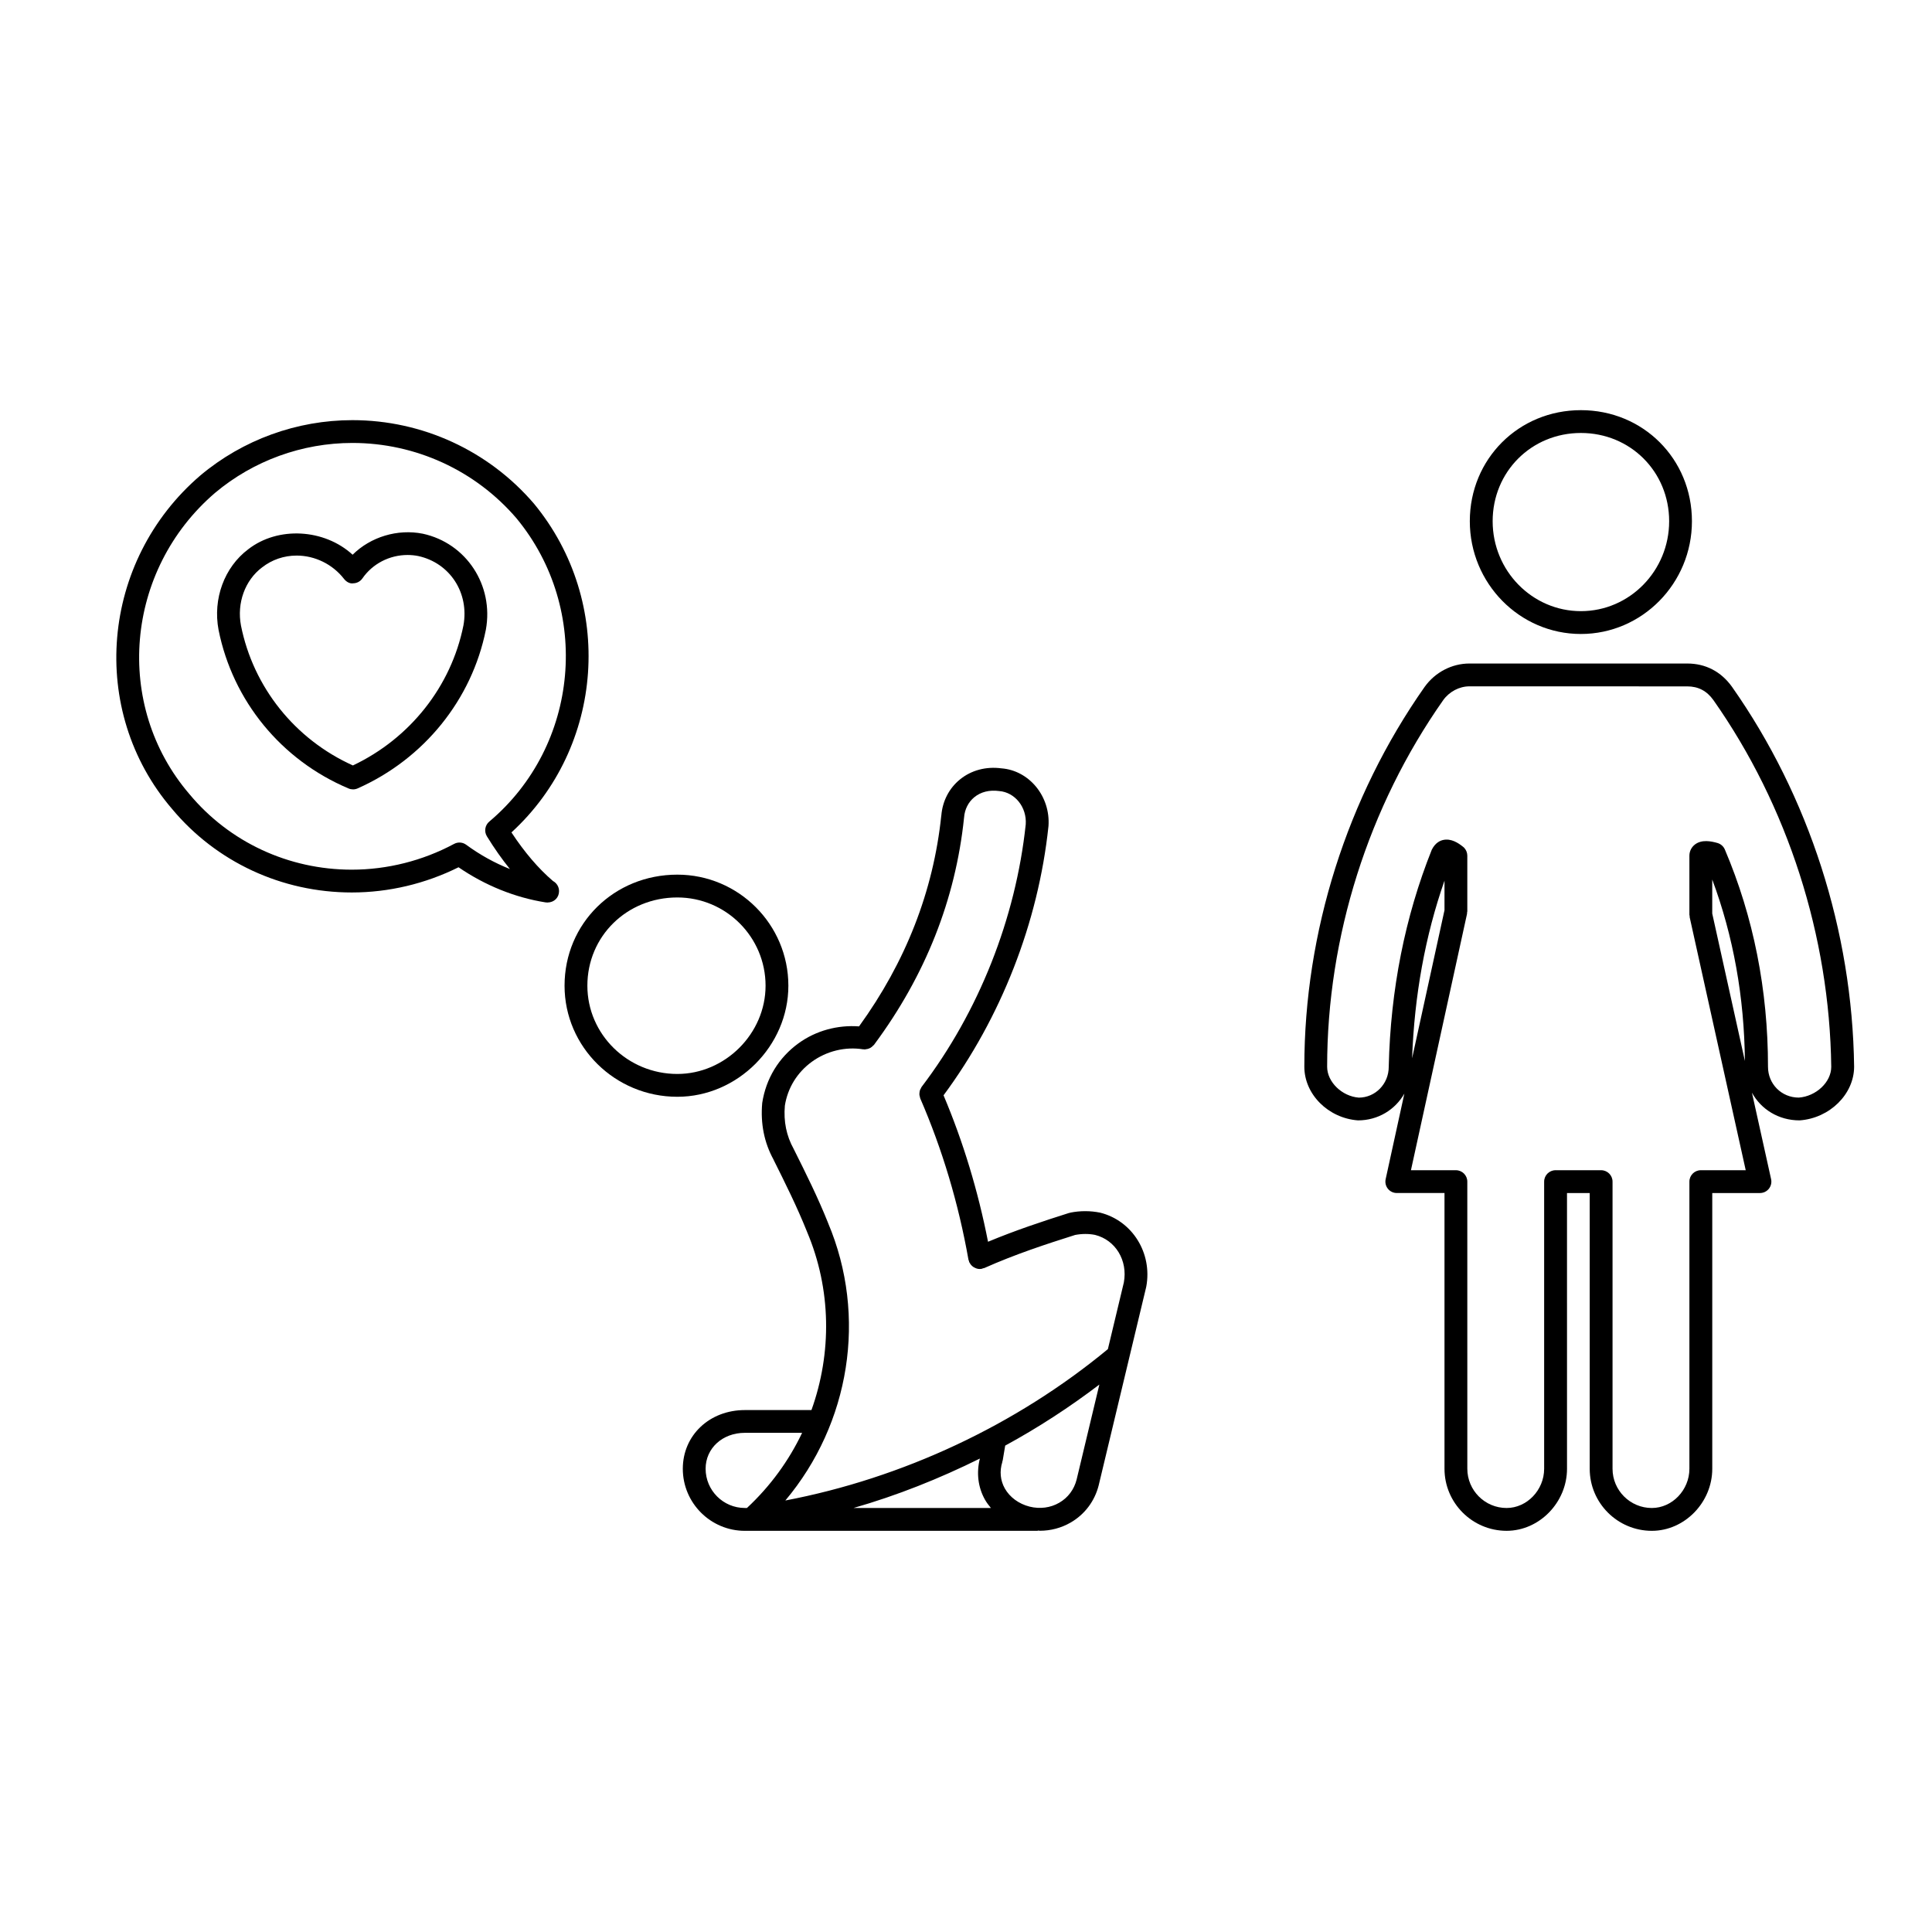
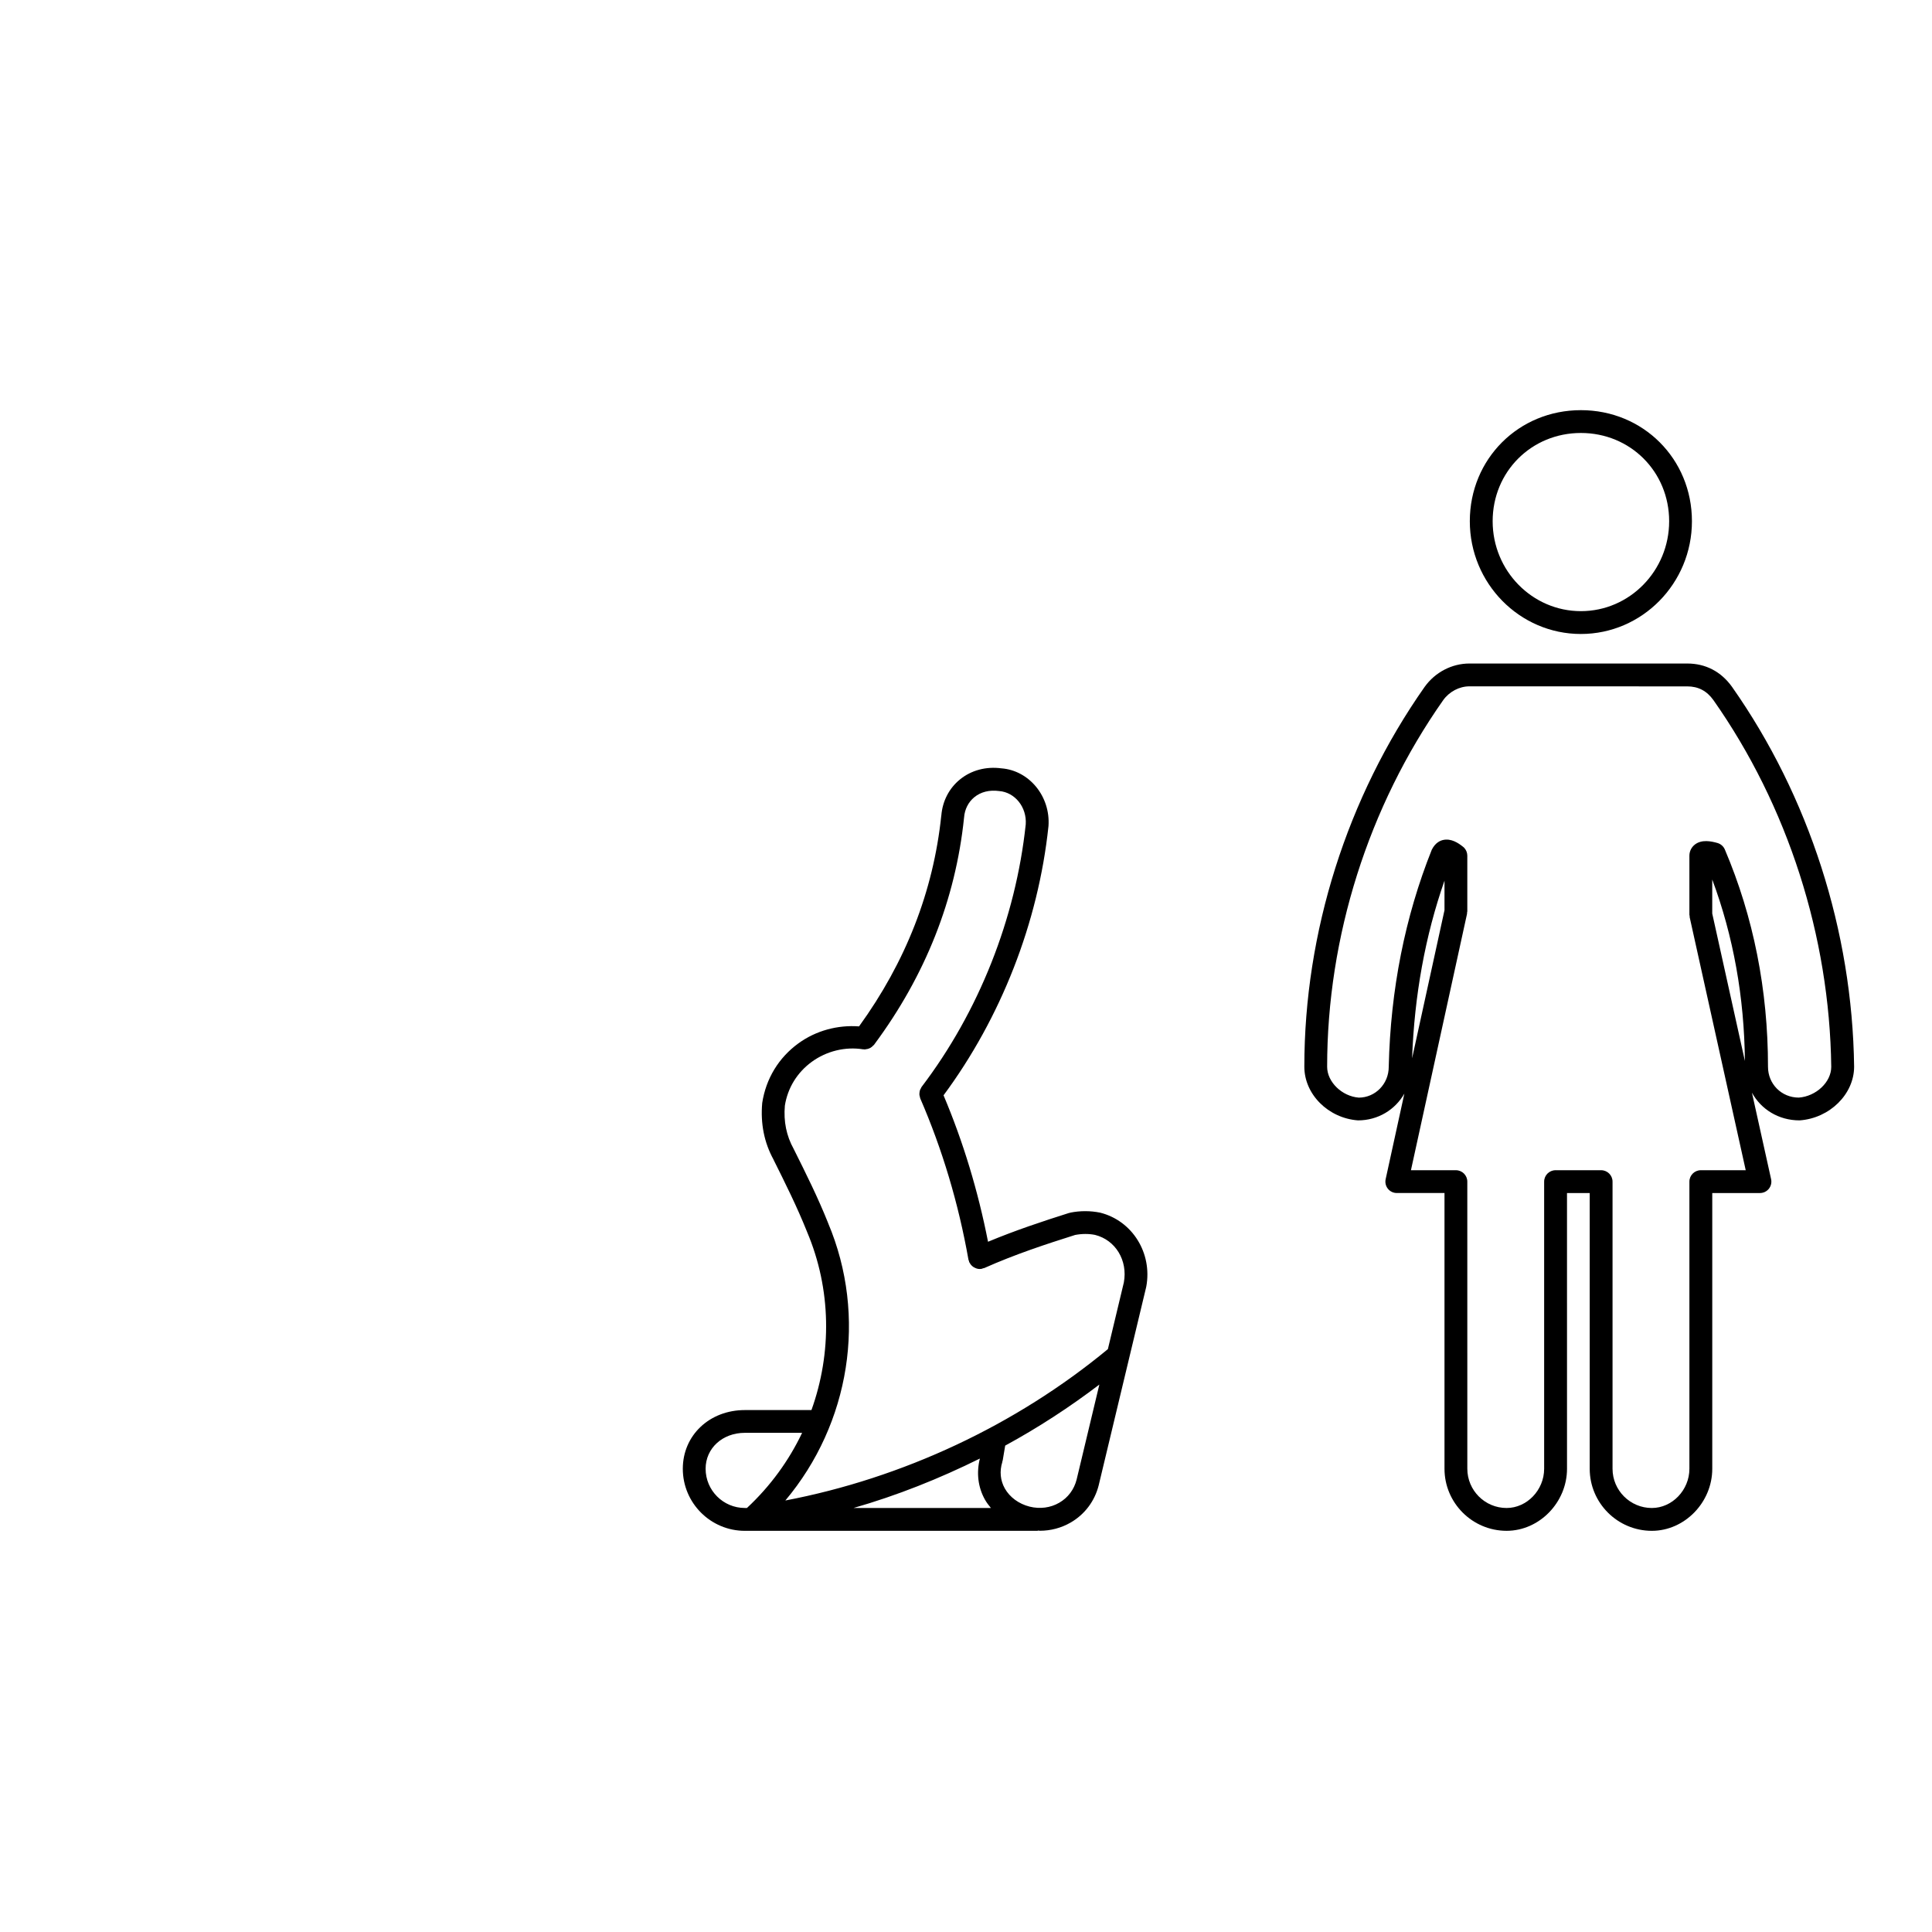
<svg xmlns="http://www.w3.org/2000/svg" fill="#000000" width="800px" height="800px" version="1.1" viewBox="144 144 512 512">
  <g>
-     <path d="m323.5 375.79c-16.758 0-29.887 12.93-29.887 29.434 0 16.234 13.406 29.434 29.887 29.434 15.957 0 29.426-13.477 29.426-29.434 0.004-16.227-13.199-29.434-29.426-29.434zm0 52.82c-13.145 0-23.84-10.488-23.84-23.387 0-13.113 10.473-23.387 23.84-23.387 12.891 0 23.383 10.488 23.383 23.387 0.004 12.68-10.707 23.387-23.383 23.387z" />
    <path d="m409.39 347.62c-4.09-0.543-7.996 0.5-11 2.949-2.875 2.344-4.613 5.723-4.926 9.527 0 0.02-0.012 0.035-0.016 0.055-2.09 20.043-9.445 38.812-21.793 55.852-5.668-0.414-11.422 1.113-16.082 4.508-5.195 3.777-8.586 9.316-9.578 15.781-0.488 5.465 0.527 10.516 2.996 15.008 0.004 0.012 0 0.023 0.004 0.035 3.047 6.106 6.203 12.426 8.844 19.016 0 0.012 0.016 0.016 0.016 0.023 0.004 0.012 0 0.023 0.004 0.035 6.484 15.301 6.606 32.172 1.184 47.273h-17.648c-9.375 0-16.445 6.688-16.445 15.559 0 9.07 7.375 16.445 16.445 16.445h77.441c0.121 0 0.223-0.051 0.336-0.07 0.125 0.004 0.262 0.051 0.395 0.051 2.863 0 5.664-0.734 8.156-2.172 3.754-2.168 6.402-5.699 7.461-9.945v-0.016c0.004-0.004 0.004-0.012 0.004-0.016l12.547-52.375c0.012-0.023 0-0.051 0.004-0.07 0.004-0.031 0.023-0.051 0.031-0.082 1.656-8.879-3.656-17.488-12.238-19.629-2.609-0.523-5.266-0.523-7.891 0-0.055 0.012-0.098 0.047-0.145 0.059-0.059 0.016-0.109 0-0.172 0.02-6.867 2.172-14.137 4.574-21.488 7.637-2.637-13.453-6.574-26.48-11.789-38.809 15.219-20.547 25.102-45.758 27.801-71.254 0-0.016-0.004-0.031-0.004-0.051 0.004-0.02 0.016-0.035 0.016-0.055 0.547-7.859-5.113-14.73-12.469-15.289zm-78.395 185.61c0-5.422 4.469-9.516 10.398-9.516h15.176c-3.5 7.359-8.414 14.137-14.621 19.914h-0.555c-5.734 0.004-10.398-4.664-10.398-10.398zm74.027 8.188c0.441 0.785 0.996 1.512 1.578 2.211h-36.395c11.504-3.301 22.703-7.758 33.473-13.098-0.941 3.746-0.516 7.578 1.344 10.887zm19.684 0.824c-2.332 1.352-5.117 1.703-7.836 1.031-2.863-0.719-5.266-2.481-6.586-4.82-1.195-2.137-1.426-4.559-0.66-7.012 0.02-0.066 0.012-0.125 0.02-0.191 0.02-0.082 0.07-0.137 0.082-0.215l0.66-3.934c8.734-4.75 17.074-10.184 24.953-16.176l-6.019 25.16c-0.66 2.637-2.297 4.828-4.613 6.156zm9.496-70.98c5.43 1.359 8.707 6.777 7.629 12.602l-4.231 17.668c-24.426 20.191-54.441 34.195-85.477 40.117 17.105-20.359 21.773-48.801 11.332-73.527v-0.02c-2.731-6.828-5.945-13.254-9.047-19.473-0.012-0.02-0.031-0.031-0.039-0.051-0.012-0.023-0.012-0.051-0.02-0.07-1.953-3.512-2.715-7.332-2.352-11.492 0.727-4.676 3.258-8.801 7.141-11.629 3.926-2.856 8.879-4.055 13.574-3.309 0.066 0.012 0.121-0.012 0.188-0.004 0.102 0.004 0.191 0.047 0.289 0.047s0.18-0.055 0.273-0.066c0.297-0.023 0.562-0.086 0.832-0.191 0.133-0.055 0.25-0.105 0.379-0.176 0.281-0.16 0.52-0.367 0.734-0.609 0.066-0.07 0.156-0.102 0.211-0.176 0.051-0.066 0.09-0.133 0.137-0.195 13.488-18.207 21.469-38.363 23.719-59.93 0-0.016-0.004-0.031-0.004-0.047 0-0.02 0.016-0.031 0.016-0.051 0.156-2.191 1.129-4.117 2.734-5.426 1.691-1.379 3.965-1.969 6.551-1.621 4.207 0.324 7.367 4.281 7.059 8.828-2.656 24.973-12.449 49.676-27.598 69.582-0.086 0.105-0.105 0.238-0.172 0.348-0.105 0.18-0.207 0.359-0.273 0.555-0.059 0.188-0.082 0.371-0.105 0.57-0.02 0.188-0.047 0.367-0.031 0.559 0.016 0.215 0.07 0.414 0.133 0.621 0.035 0.121 0.031 0.25 0.082 0.371 5.848 13.48 10.152 27.867 12.781 42.738 0.023 0.141 0.102 0.262 0.145 0.395 0.031 0.105 0.023 0.211 0.07 0.312 0.016 0.039 0.059 0.055 0.082 0.09 0.227 0.469 0.559 0.848 0.977 1.137 0.082 0.055 0.16 0.098 0.246 0.141 0.441 0.246 0.926 0.422 1.457 0.422 0.172 0 0.348-0.012 0.523-0.047 0.133-0.023 0.23-0.105 0.359-0.141 0.109-0.035 0.23-0.02 0.344-0.07 8.16-3.641 16.363-6.328 24.07-8.766 1.828-0.344 3.602-0.348 5.281-0.016z" />
-     <path d="m256.05 285.44c-6.707-1.34-13.855 0.852-18.602 5.566-7.496-6.863-19.75-7.598-27.668-1.441-6.324 4.75-9.41 13.121-7.859 21.363 3.762 18.812 16.645 34.527 34.461 42.027 0.379 0.16 0.777 0.238 1.176 0.238 0.418 0 0.836-0.09 1.23-0.262 17.566-7.805 30.266-23.508 33.973-42.059 2.137-11.762-5.18-22.93-16.711-25.434zm10.766 24.297c-3.234 16.156-14.141 29.938-29.293 37.117-15.34-6.914-26.391-20.695-29.664-37.082-1.125-5.965 1.059-11.996 5.594-15.406 2.637-2.051 5.805-3.133 9.168-3.133 4.852 0 9.543 2.309 12.551 6.184 0.59 0.762 1.547 1.336 2.469 1.164 0.961-0.023 1.855-0.508 2.402-1.301 2.691-3.883 7.168-6.203 11.977-6.203 0.957 0 1.914 0.098 2.801 0.273 8.414 1.832 13.566 9.762 11.996 18.387z" />
-     <path d="m285.51 277.48c-12.055-14.066-29.598-22.137-48.117-22.137-14.723 0-29.023 5.195-40.293 14.652-26.469 22.691-29.824 62.352-7.512 88.371 11.734 14.078 29.094 22.148 47.641 22.148 9.766 0 19.504-2.309 28.285-6.68 7.027 4.816 14.953 8.02 23.043 9.305 0.156 0.023 0.316 0.035 0.473 0.035h0.055c1.82-0.02 3.066-1.336 3.066-3.023 0-1.152-0.645-2.152-1.594-2.664-3.871-3.309-7.562-7.637-11.02-12.887 24.625-22.551 27.477-61.047 5.973-87.121zm-12.48 88.145c1.949 3.168 3.988 6.07 6.106 8.68-4.062-1.617-7.969-3.777-11.586-6.434-0.941-0.695-2.195-0.781-3.215-0.227-8.34 4.465-17.715 6.828-27.105 6.828-16.746 0-32.414-7.281-43.02-20.008-20.172-23.523-17.113-59.359 6.797-79.863 10.156-8.52 23.078-13.215 36.387-13.215 16.758 0 32.621 7.301 43.492 19.984 19.938 24.168 16.691 60.219-7.219 80.359-1.148 0.961-1.418 2.617-0.637 3.894z" />
    <path d="m592.38 282.13c0-16.504-12.922-29.434-29.426-29.434-16.504 0-29.438 12.93-29.438 29.434 0 16.473 13.203 29.883 29.438 29.883 16.223-0.004 29.426-13.41 29.426-29.883zm-52.812 0c0-13.113 10.273-23.387 23.387-23.387s23.387 10.273 23.387 23.387c0 13.141-10.488 23.832-23.387 23.832-12.898-0.004-23.387-10.688-23.387-23.832z" />
    <path d="m603.01 326.03c-2.898-4.051-7.004-6.191-11.863-6.191h-57.734c-4.656 0-9.09 2.312-11.879 6.207-20.551 29.242-31.871 64.988-31.871 100.66 0 7.246 6.277 13.613 14.211 14.207 5.352 0 9.875-2.852 12.297-7.094l-4.957 22.672c-0.195 0.898 0.023 1.828 0.594 2.543 0.574 0.715 1.441 1.129 2.359 1.129h12.641v73.074c0 9.07 7.387 16.445 16.461 16.445 8.676 0 16.008-7.527 16.008-16.445l-0.004-73.07h6.019v73.074c0 9.07 7.391 16.445 16.465 16.445 8.68 0 16.012-7.527 16.012-16.445v-73.074h12.641c0.922 0 1.785-0.414 2.359-1.133 0.57-0.711 0.789-1.648 0.594-2.543l-5.078-22.918c2.41 4.387 7.031 7.34 12.621 7.34h0.012c7.965-0.562 14.445-6.938 14.445-14.242-0.465-35.879-11.941-71.609-32.352-100.64zm-76.203 59.18-8.586 39.25c0.605-16.594 3.465-32.457 8.586-47.074zm93.891 49.664c-4.578 0-8.16-3.594-8.16-8.168 0-20.359-3.848-39.73-11.438-57.582-0.359-0.84-1.078-1.473-1.961-1.723-1.691-0.484-4.152-0.969-5.934 0.379-0.945 0.715-1.484 1.793-1.496 2.969v0.012 15.664c0 0.117 0.055 0.211 0.07 0.324 0.012 0.109-0.02 0.215 0.004 0.328l14.852 67.043h-11.898c-1.668 0-3.027 1.352-3.027 3.023v76.094c0 5.637-4.555 10.398-9.961 10.398-5.742 0-10.41-4.672-10.41-10.398v-76.094c0-1.672-1.359-3.023-3.027-3.023h-12.07c-1.668 0-3.027 1.352-3.027 3.023v76.094c0 5.637-4.555 10.398-9.957 10.398-5.742 0-10.402-4.672-10.402-10.398l-0.004-76.094c0-1.672-1.359-3.023-3.027-3.023h-11.91l14.863-67.945c0.023-0.105-0.004-0.211 0.004-0.316 0.012-0.109 0.07-0.211 0.07-0.328v-14.773-0.012-0.012-0.012c-0.012-0.766-0.309-1.461-0.777-1.988-0.012 0-0.012 0-0.004-0.004-0.059-0.066-0.121-0.125-0.18-0.188-0.004 0-0.012 0-0.012-0.004-0.059-0.055-0.117-0.105-0.188-0.156-1.23-0.988-3.113-2.238-5.223-1.785-0.73 0.156-2.07 0.672-3.031 2.59-7.094 17.754-10.934 37.082-11.406 57.52 0 4.574-3.582 8.168-7.93 8.176-4.473-0.344-8.395-4.16-8.395-8.176 0-34.434 10.922-68.945 30.754-97.156 1.621-2.262 4.281-3.664 6.953-3.664l57.73 0.012c2.918 0 5.188 1.195 6.934 3.641 19.699 28.016 30.789 62.543 31.223 97.18 0 4.082-4.035 7.82-8.602 8.156zm-14.281-9.695-8.656-39.086v-9.012c5.621 15.07 8.488 31.223 8.656 48.098z" />
  </g>
</svg>